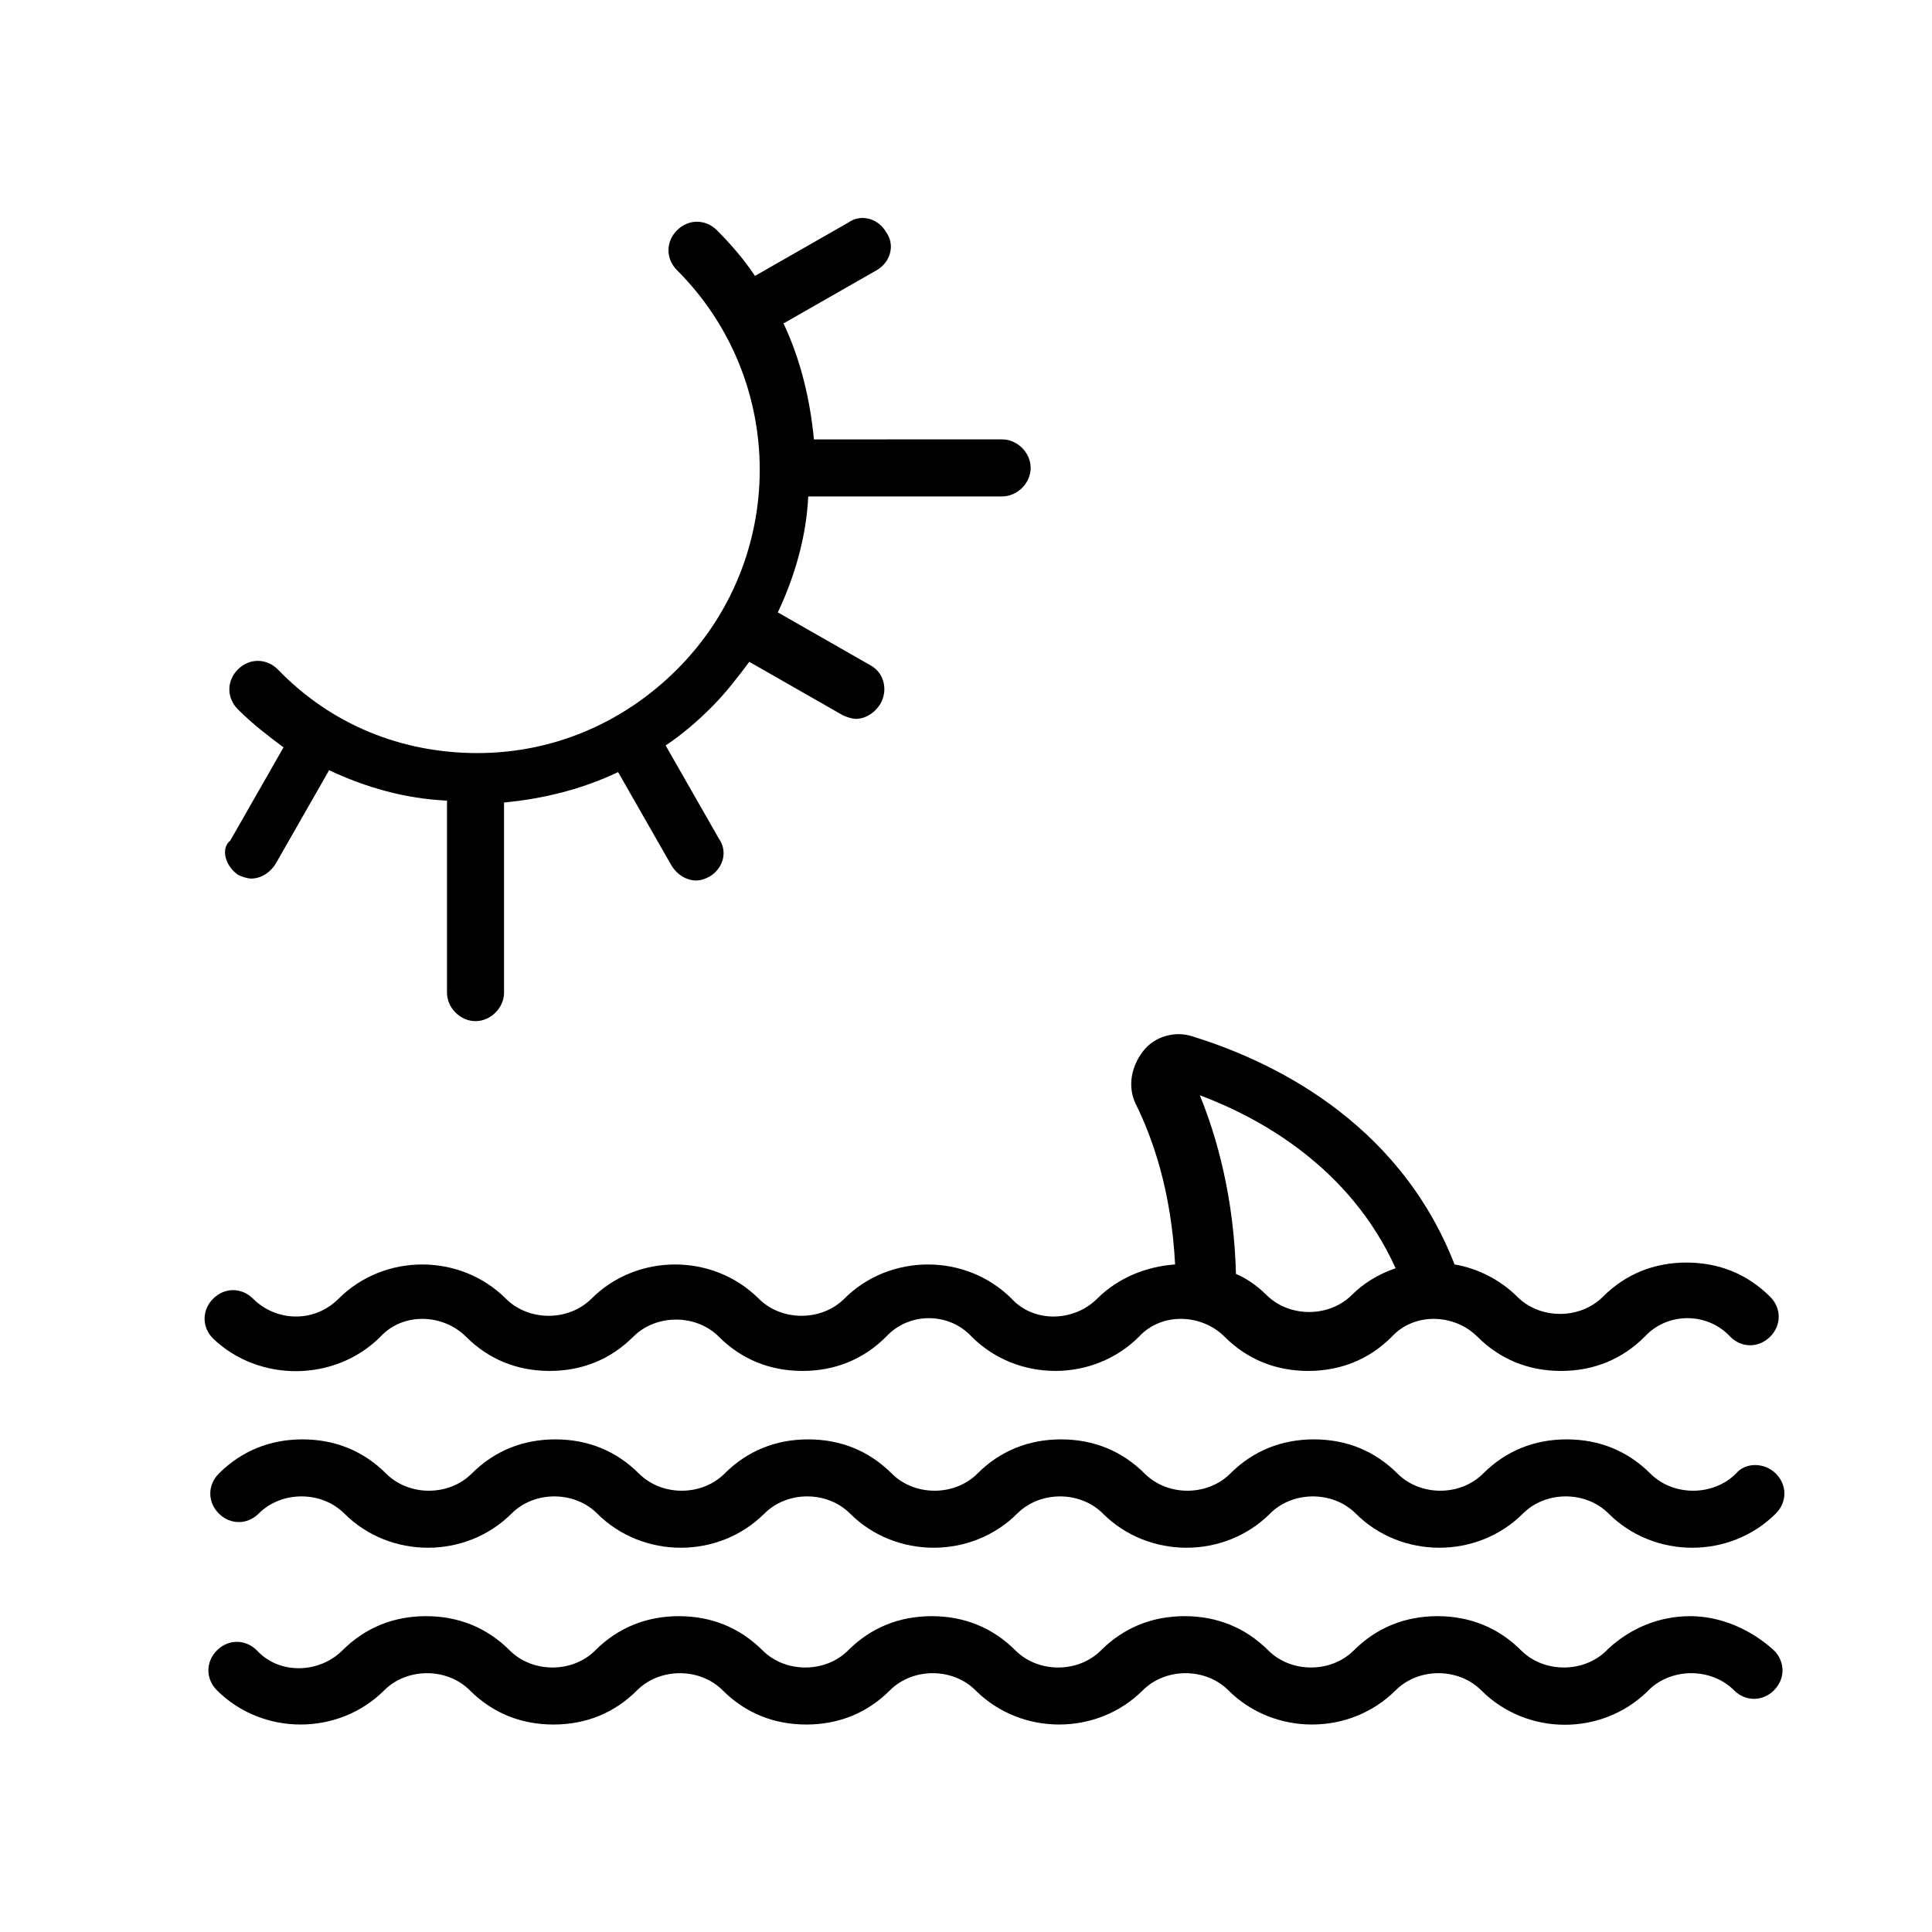
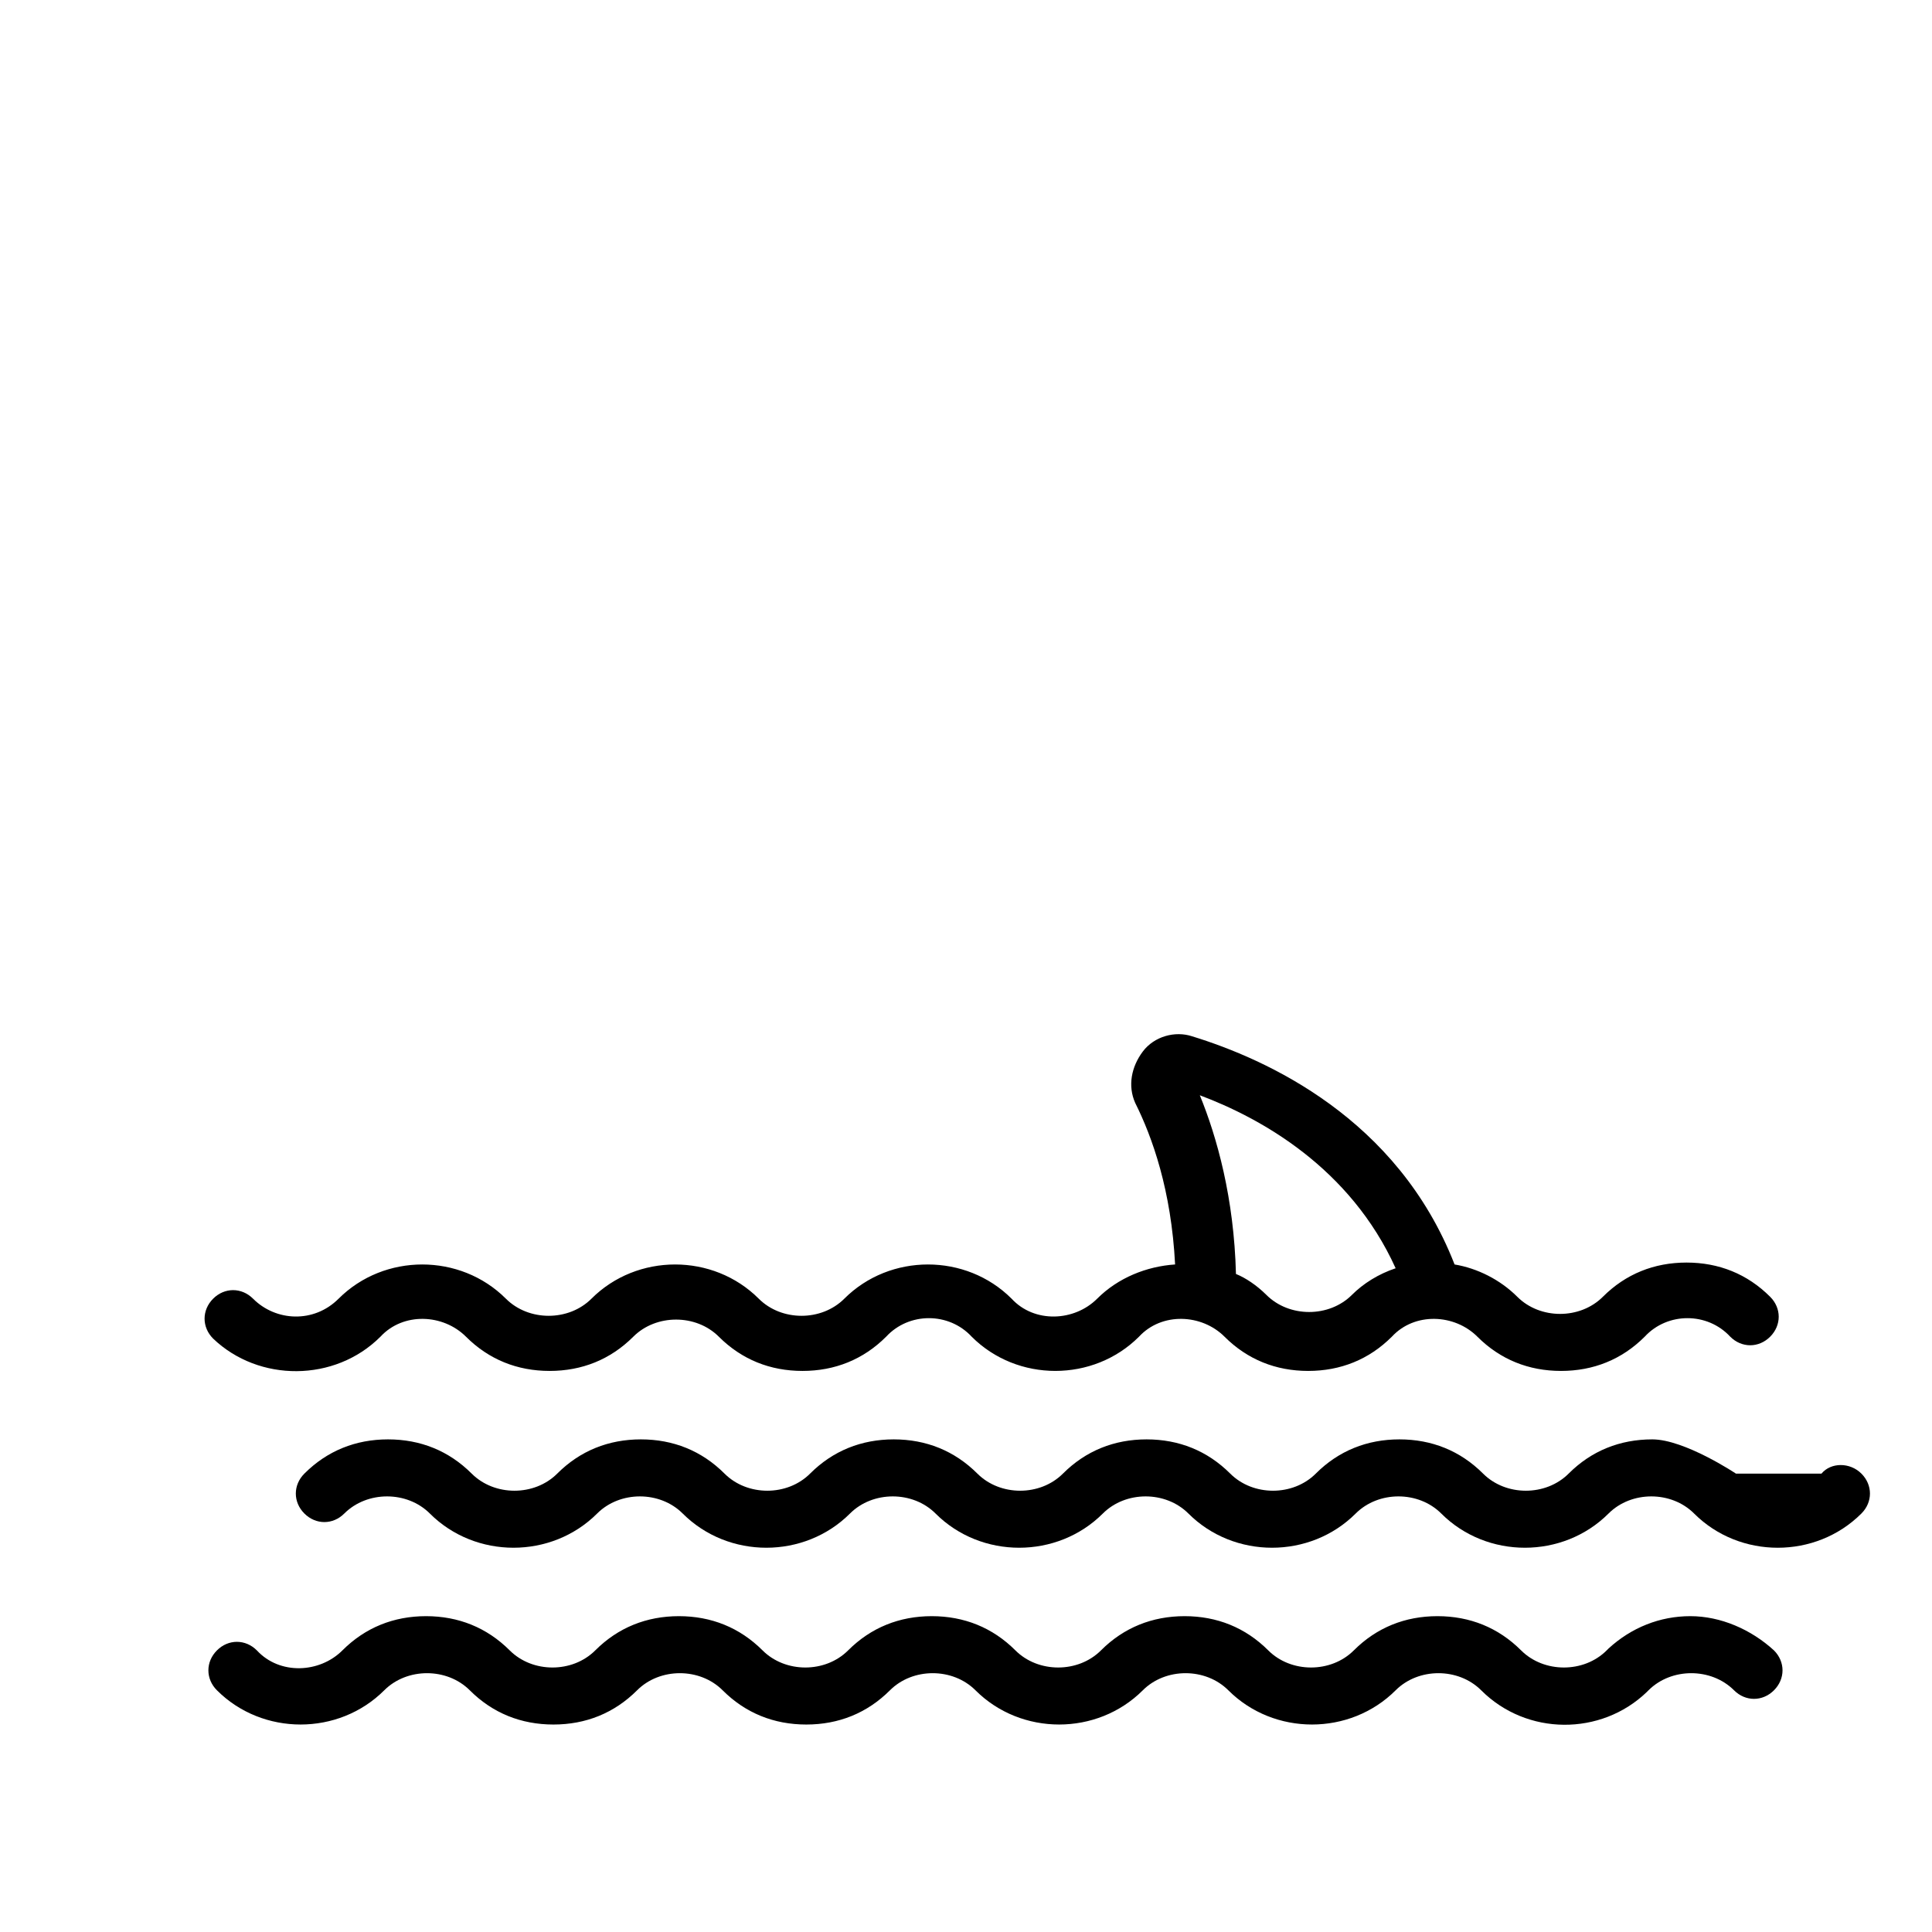
<svg xmlns="http://www.w3.org/2000/svg" fill="#000000" width="800px" height="800px" version="1.1" viewBox="144 144 512 512">
  <g>
-     <path d="m207.04 375.82c1.008 0.504 2.519 1.008 3.527 1.008 2.519 0 5.039-1.512 6.551-4.031l14.105-24.688c9.574 4.535 20.152 7.559 31.234 8.062v50.883c0 4.031 3.527 7.559 7.559 7.559s7.559-3.527 7.559-7.559v-50.379c10.578-1.008 20.656-3.527 30.23-8.062l14.105 24.688c1.512 2.519 4.031 4.031 6.551 4.031 1.512 0 2.519-0.504 3.527-1.008 3.527-2.016 5.039-6.551 2.519-10.078l-14.105-24.688c4.535-3.023 8.566-6.551 12.09-10.078 4.031-4.031 7.055-8.062 10.078-12.09l24.688 14.105c1.008 0.504 2.519 1.008 3.527 1.008 2.519 0 5.039-1.512 6.551-4.031 2.016-3.527 1.008-8.062-2.519-10.078l-24.688-14.105c4.535-9.574 7.559-20.152 8.062-30.73h51.387c4.031 0 7.559-3.527 7.559-7.559s-3.527-7.559-7.559-7.559l-49.883 0.004c-1.008-10.578-3.527-21.16-8.062-30.73l24.688-14.105c3.527-2.016 5.039-6.551 2.519-10.078-2.016-3.527-6.551-5.039-10.078-2.519l-24.688 14.105c-3.023-4.535-6.551-8.566-10.078-12.09-3.023-3.023-7.559-3.023-10.578 0-3.023 3.023-3.023 7.559 0 10.578 29.223 29.223 29.223 76.578 0 105.8-14.105 14.105-32.746 22.168-52.898 22.168-20.152 0-38.793-7.559-52.898-22.168-3.023-3.023-7.559-3.023-10.578 0-3.023 3.023-3.023 7.559 0 10.578 4.031 4.031 8.062 7.055 12.09 10.078l-14.105 24.688c-2.523 2.016-1.516 6.551 2.012 9.07z" />
-     <path d="m604.04 534.52c-6.047 6.047-16.625 6.047-22.672 0s-13.602-9.07-22.168-9.07-16.121 3.023-22.168 9.07-16.625 6.047-22.672 0-13.602-9.07-22.168-9.07c-8.566 0-16.121 3.023-22.168 9.07s-16.625 6.047-22.672 0-13.602-9.07-22.168-9.07-16.121 3.023-22.168 9.07-16.625 6.047-22.672 0-13.602-9.07-22.168-9.07c-8.566 0-16.121 3.023-22.168 9.07s-16.625 6.047-22.672 0-13.602-9.07-22.168-9.07-16.121 3.023-22.168 9.07-16.625 6.047-22.672 0-13.602-9.07-22.168-9.07c-8.566 0-16.121 3.023-22.168 9.07-3.023 3.023-3.023 7.559 0 10.578 3.023 3.023 7.559 3.023 10.578 0 6.047-6.047 16.625-6.047 22.672 0 12.09 12.09 32.242 12.09 44.336 0 6.047-6.047 16.625-6.047 22.672 0 12.09 12.09 32.242 12.09 44.336 0 6.047-6.047 16.625-6.047 22.672 0 12.09 12.09 32.242 12.09 44.336 0 6.047-6.047 16.625-6.047 22.672 0 12.09 12.09 32.242 12.09 44.336 0 6.047-6.047 16.625-6.047 22.672 0 12.09 12.09 32.242 12.09 44.336 0 6.047-6.047 16.625-6.047 22.672 0s14.105 9.07 22.168 9.07 16.121-3.023 22.168-9.07c3.023-3.023 3.023-7.559 0-10.578-3.023-3.023-8.062-3.023-10.578 0z" />
+     <path d="m604.04 534.52s-13.602-9.07-22.168-9.07-16.121 3.023-22.168 9.07-16.625 6.047-22.672 0-13.602-9.07-22.168-9.07c-8.566 0-16.121 3.023-22.168 9.07s-16.625 6.047-22.672 0-13.602-9.07-22.168-9.07-16.121 3.023-22.168 9.07-16.625 6.047-22.672 0-13.602-9.07-22.168-9.07c-8.566 0-16.121 3.023-22.168 9.07s-16.625 6.047-22.672 0-13.602-9.07-22.168-9.07-16.121 3.023-22.168 9.07-16.625 6.047-22.672 0-13.602-9.07-22.168-9.07c-8.566 0-16.121 3.023-22.168 9.07-3.023 3.023-3.023 7.559 0 10.578 3.023 3.023 7.559 3.023 10.578 0 6.047-6.047 16.625-6.047 22.672 0 12.09 12.09 32.242 12.09 44.336 0 6.047-6.047 16.625-6.047 22.672 0 12.09 12.09 32.242 12.09 44.336 0 6.047-6.047 16.625-6.047 22.672 0 12.09 12.09 32.242 12.09 44.336 0 6.047-6.047 16.625-6.047 22.672 0 12.09 12.09 32.242 12.09 44.336 0 6.047-6.047 16.625-6.047 22.672 0 12.09 12.09 32.242 12.09 44.336 0 6.047-6.047 16.625-6.047 22.672 0s14.105 9.07 22.168 9.07 16.121-3.023 22.168-9.07c3.023-3.023 3.023-7.559 0-10.578-3.023-3.023-8.062-3.023-10.578 0z" />
    <path d="m591.95 572.3c-8.062 0-15.617 3.023-21.664 8.566l-0.504 0.504c-6.047 6.047-16.625 6.047-22.672 0s-13.602-9.07-22.168-9.07-16.121 3.023-22.168 9.07c-6.047 6.047-16.625 6.047-22.672 0-6.047-6.047-13.602-9.07-22.168-9.07s-16.121 3.023-22.168 9.07-16.625 6.047-22.672 0-13.602-9.07-22.168-9.07c-8.566 0-16.121 3.023-22.168 9.07-6.047 6.047-16.625 6.047-22.672 0-6.047-6.047-13.602-9.07-22.168-9.07-8.566 0-16.121 3.023-22.168 9.07s-16.625 6.047-22.672 0-13.602-9.07-22.168-9.07-16.121 3.023-22.168 9.07c-6.047 6.047-16.625 6.551-22.672 0-3.023-3.023-7.559-3.023-10.578 0-3.023 3.023-3.023 7.559 0 10.578 12.09 12.09 32.242 12.09 44.336 0 6.047-6.047 16.625-6.047 22.672 0s13.602 9.07 22.168 9.07c8.566 0 16.121-3.023 22.168-9.07 6.047-6.047 16.625-6.047 22.672 0 6.047 6.047 13.602 9.07 22.168 9.07 8.566 0 16.121-3.023 22.168-9.07s16.625-6.047 22.672 0c12.09 12.09 32.242 12.09 44.336 0 6.047-6.047 16.625-6.047 22.672 0 12.09 12.09 32.242 12.09 44.336 0 6.047-6.047 16.625-6.047 22.672 0 12.09 12.09 31.738 12.09 43.832 0.504l0.504-0.504c6.047-6.047 16.625-6.047 22.672 0 3.023 3.023 7.559 3.023 10.578 0 3.023-3.023 3.023-7.559 0-10.578-6.047-5.543-14.105-9.07-22.168-9.07z" />
    <path d="m244.82 498.24c6.047-6.551 16.625-6.047 22.672 0 6.047 6.047 13.602 9.07 22.168 9.07 8.566 0 16.121-3.023 22.168-9.07 6.047-6.047 16.625-6.047 22.672 0 6.047 6.047 13.602 9.07 22.168 9.07s16.121-3.023 22.168-9.07c6.047-6.551 16.625-6.551 22.672 0 12.09 12.09 32.242 12.09 44.336 0 6.047-6.551 16.625-6.047 22.672 0 6.047 6.047 13.602 9.07 22.168 9.07s16.121-3.023 22.168-9.07c6.047-6.551 16.625-6.047 22.672 0 6.047 6.047 13.602 9.07 22.168 9.07 8.566 0 16.121-3.023 22.168-9.07 6.047-6.551 16.625-6.551 22.672 0 3.023 3.023 7.559 3.023 10.578 0 3.023-3.023 3.023-7.559 0-10.578-6.047-6.047-13.602-9.07-22.168-9.07-8.566 0-16.121 3.023-22.168 9.07-6.047 6.047-16.625 6.047-22.672 0-4.535-4.535-10.578-7.559-16.625-8.566-15.113-38.793-49.879-54.41-69.527-60.457-4.535-1.512-10.078 0-13.098 4.031-3.023 4.031-4.031 9.07-2.016 13.602 4.535 9.07 9.574 23.176 10.578 42.824-7.559 0.504-15.113 3.527-20.656 9.07-6.047 6.047-16.625 6.551-22.672 0-12.09-12.09-32.242-12.09-44.336 0-6.047 6.047-16.625 6.047-22.672 0-12.09-12.09-32.242-12.09-44.336 0-6.047 6.047-16.625 6.047-22.672 0-12.09-12.09-32.242-12.09-44.336 0-6.551 6.551-16.625 6.047-22.672 0-3.023-3.023-7.559-3.023-10.578 0-3.023 3.023-3.023 7.559 0 10.578 12.094 11.586 32.246 11.586 44.336-0.504zm269.04-18.137c-4.535 1.512-8.566 4.031-11.586 7.055-6.047 6.047-16.625 6.047-22.672 0-2.519-2.519-5.543-4.535-8.062-5.543-0.504-20.152-5.039-36.273-9.574-47.359 16.125 6.047 39.805 19.145 51.895 45.848z" />
  </g>
</svg>